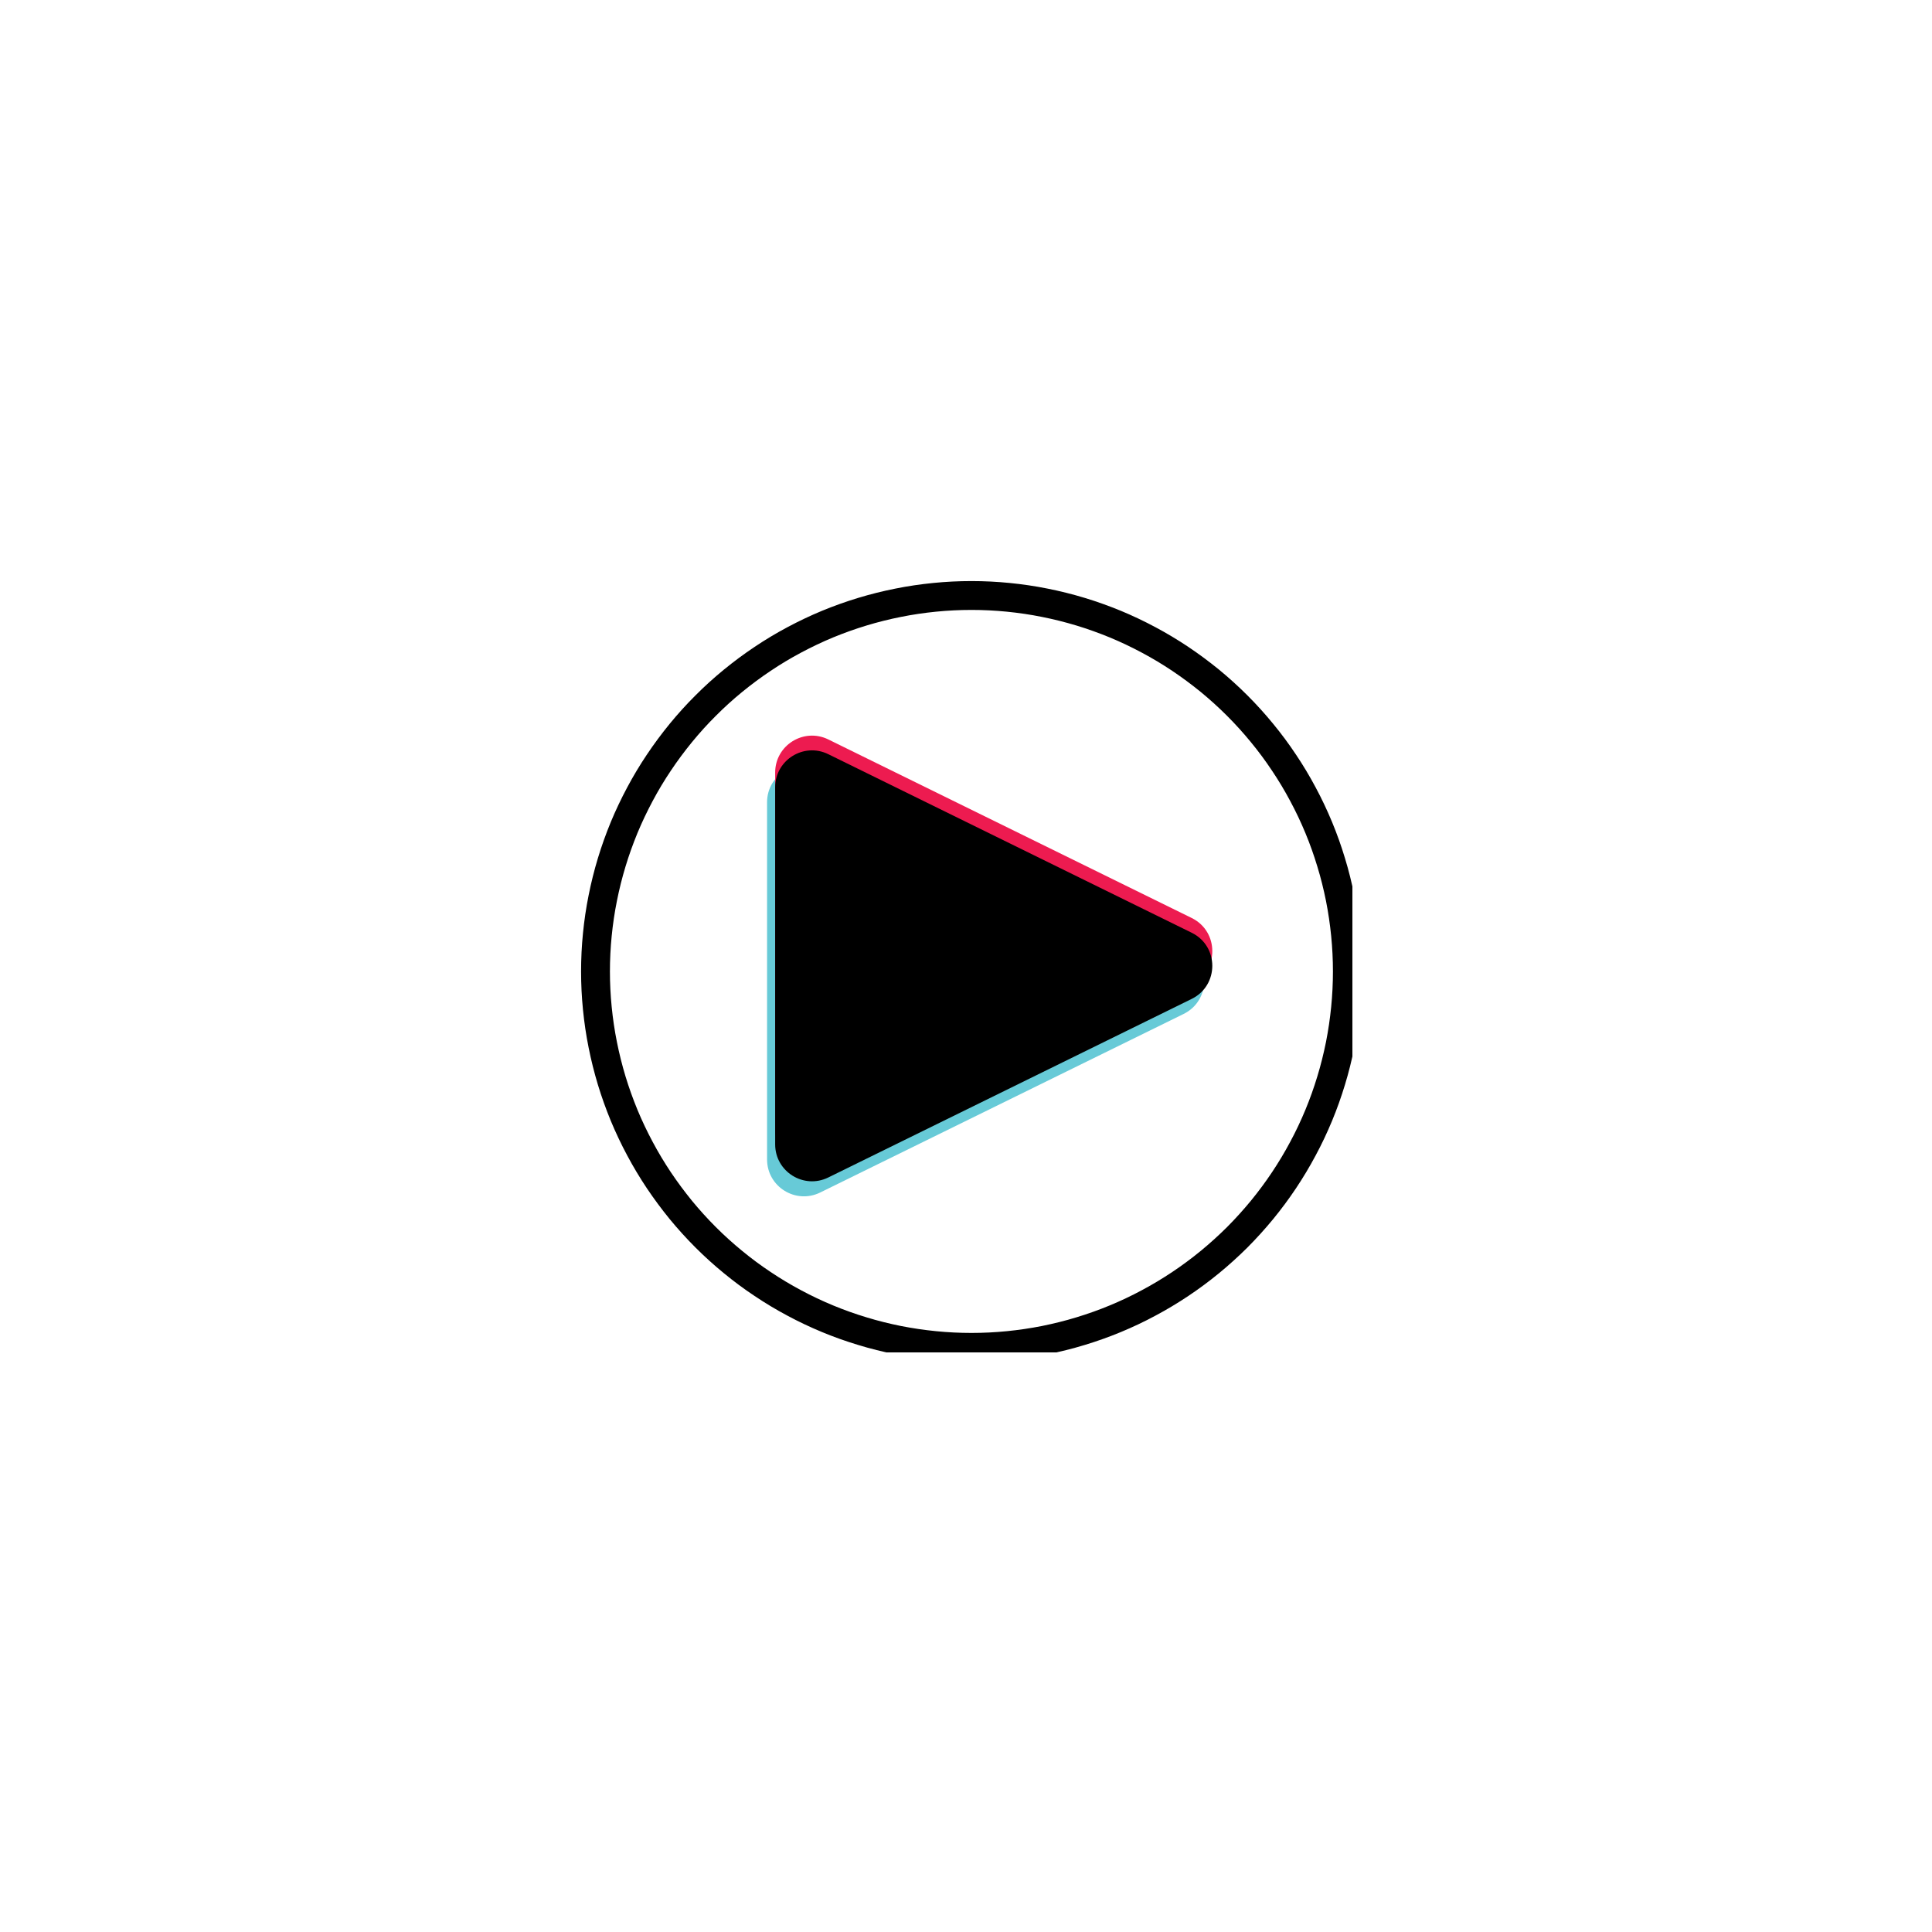
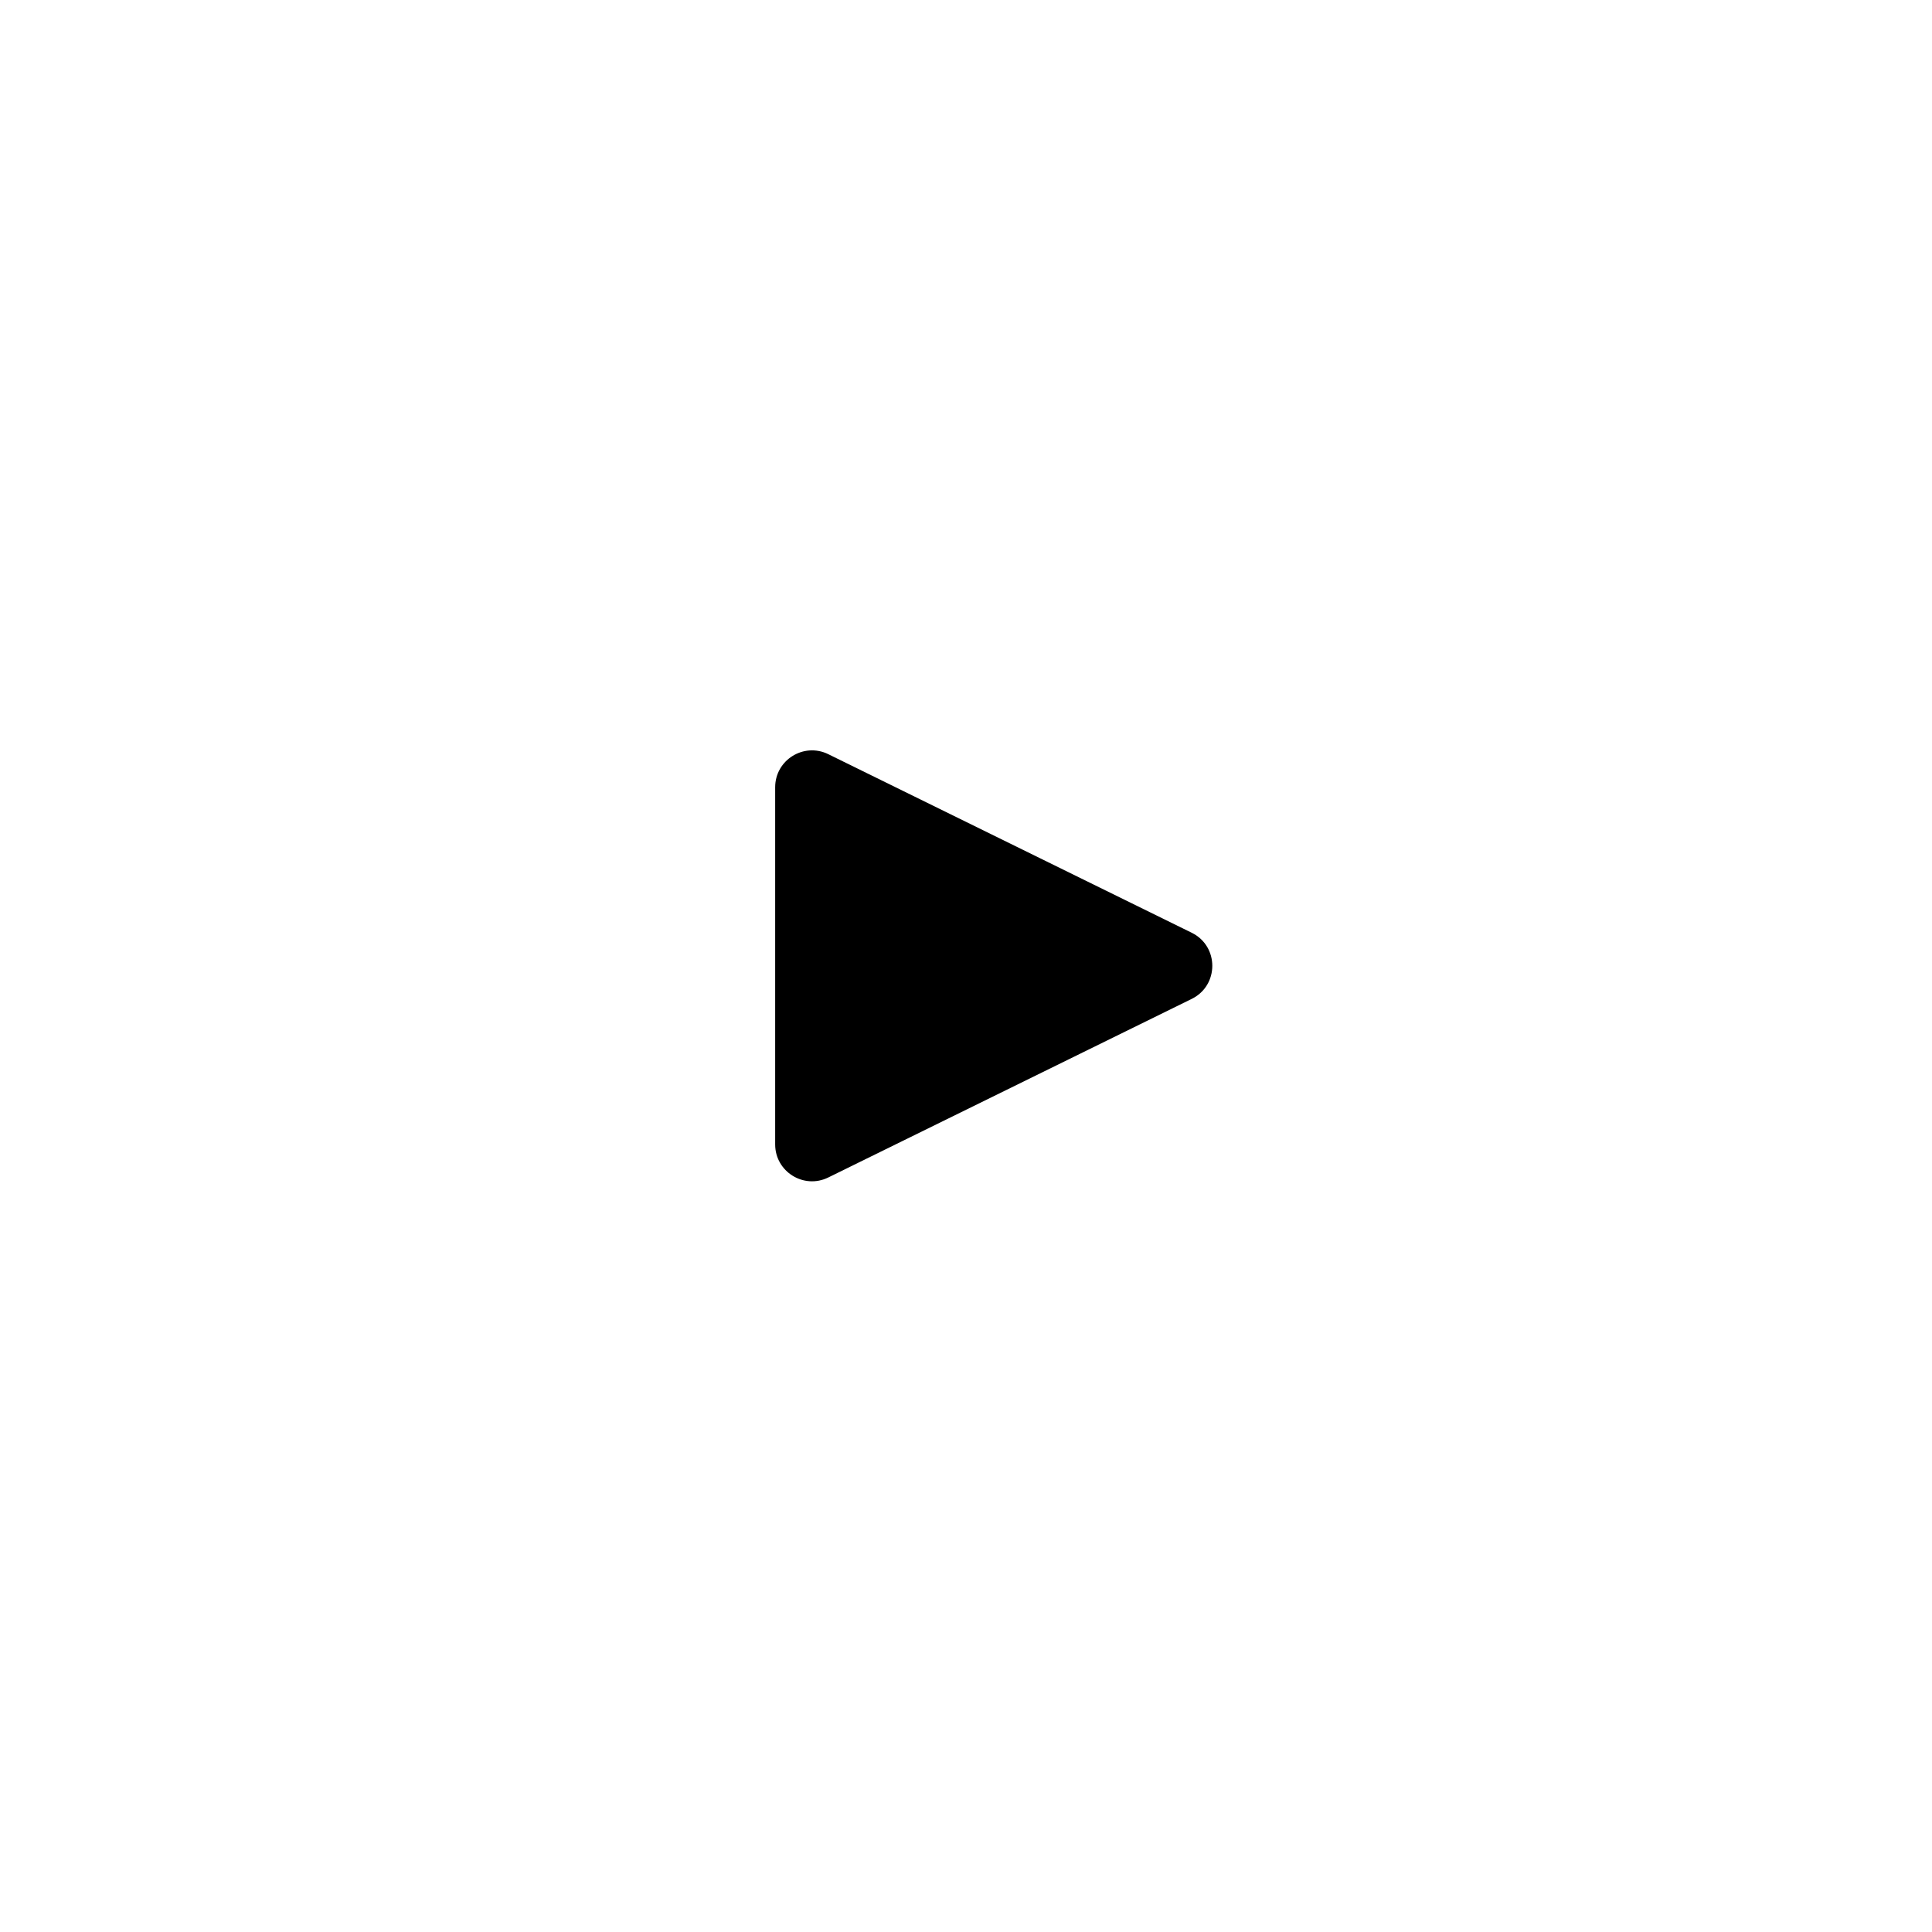
<svg xmlns="http://www.w3.org/2000/svg" version="1.0" preserveAspectRatio="xMidYMid meet" height="200" viewBox="0 0 150 150" zoomAndPan="magnify" width="200">
  <defs>
    <clipPath id="4027f41034">
-       <path clip-rule="nonzero" d="M 45 45 L 105 45 L 105 105 L 45 105 Z M 45 45" />
-     </clipPath>
+       </clipPath>
  </defs>
-   <path fill-rule="nonzero" fill-opacity="1" d="M 91.895 73.586 L 63.68 59.723 C 61.777 58.785 59.555 60.172 59.555 62.289 L 59.555 90.016 C 59.555 92.137 61.777 93.52 63.68 92.586 L 91.895 78.723 C 94.027 77.676 94.027 74.633 91.895 73.586 Z M 91.895 73.586" fill="#67cad7" />
-   <path fill-rule="nonzero" fill-opacity="1" d="M 92.523 71.273 L 64.309 57.41 C 62.406 56.477 60.184 57.859 60.184 59.98 L 60.184 87.707 C 60.184 89.824 62.406 91.211 64.309 90.277 L 92.523 76.414 C 94.656 75.363 94.656 72.32 92.523 71.273 Z M 92.523 71.273" fill="#ed1b50" />
  <path fill-rule="nonzero" fill-opacity="1" d="M 92.523 72.418 L 64.309 58.555 C 62.406 57.621 60.184 59.004 60.184 61.125 L 60.184 88.852 C 60.184 90.969 62.406 92.355 64.309 91.418 L 92.523 77.555 C 94.656 76.508 94.656 73.465 92.523 72.418 Z M 92.523 72.418" fill="#000000" />
  <g clip-path="url(#4027f41034)">
-     <path stroke-miterlimit="10" stroke-opacity="1" stroke-width="80" stroke="#000000" d="M 2542.376 1500.05 C 2542.376 1534.155 2540.685 1568.261 2537.302 1602.225 C 2533.92 1636.189 2528.987 1669.872 2522.364 1703.414 C 2515.599 1736.814 2507.425 1769.933 2497.419 1802.629 C 2487.554 1835.184 2476.138 1867.316 2463.032 1898.885 C 2449.925 1930.453 2435.409 1961.317 2419.202 1991.336 C 2403.136 2021.495 2385.66 2050.667 2366.635 2079.136 C 2347.75 2107.463 2327.456 2134.803 2305.753 2161.298 C 2284.049 2187.652 2261.218 2212.879 2237.119 2237.119 C 2212.879 2261.218 2187.652 2284.049 2161.298 2305.753 C 2134.803 2327.456 2107.463 2347.75 2079.136 2366.635 C 2050.668 2385.66 2021.495 2403.136 1991.336 2419.202 C 1961.317 2435.409 1930.453 2449.925 1898.885 2463.032 C 1867.316 2476.138 1835.184 2487.554 1802.629 2497.419 C 1769.933 2507.425 1736.814 2515.599 1703.414 2522.364 C 1669.872 2528.987 1636.189 2533.92 1602.225 2537.302 C 1568.261 2540.685 1534.155 2542.376 1500.05 2542.376 C 1465.804 2542.376 1431.84 2540.685 1397.875 2537.302 C 1363.911 2533.92 1330.087 2528.987 1296.687 2522.364 C 1263.145 2515.599 1230.026 2507.425 1197.471 2497.419 C 1164.775 2487.554 1132.643 2476.138 1101.074 2463.032 C 1069.506 2449.925 1038.783 2435.409 1008.624 2419.202 C 978.465 2403.136 949.292 2385.66 920.965 2366.635 C 892.497 2347.75 865.156 2327.456 838.802 2305.753 C 812.307 2284.049 787.08 2261.218 762.981 2237.119 C 738.741 2212.879 715.91 2187.652 694.207 2161.298 C 672.644 2134.803 652.35 2107.463 633.324 2079.136 C 614.299 2050.667 596.823 2021.495 580.757 1991.336 C 564.691 1961.317 550.034 1930.453 536.928 1898.885 C 523.962 1867.316 512.406 1835.184 502.541 1802.629 C 492.675 1769.933 484.36 1736.814 477.737 1703.414 C 470.972 1669.872 466.039 1636.189 462.657 1602.225 C 459.275 1568.261 457.584 1534.155 457.584 1500.05 C 457.584 1465.804 459.275 1431.839 462.657 1397.875 C 466.039 1363.911 470.972 1330.087 477.737 1296.687 C 484.36 1263.145 492.675 1230.026 502.541 1197.471 C 512.406 1164.775 523.962 1132.643 536.928 1101.074 C 550.034 1069.506 564.691 1038.783 580.757 1008.624 C 596.823 978.464 614.299 949.292 633.324 920.965 C 652.35 892.497 672.644 865.156 694.207 838.802 C 715.91 812.307 738.741 787.08 762.981 762.981 C 787.08 738.741 812.307 715.91 838.802 694.207 C 865.156 672.644 892.497 652.35 920.965 633.324 C 949.292 614.299 978.465 596.823 1008.624 580.757 C 1038.783 564.691 1069.506 550.034 1101.074 536.928 C 1132.643 523.962 1164.775 512.406 1197.471 502.541 C 1230.026 492.675 1263.145 484.36 1296.687 477.737 C 1330.087 470.972 1363.911 466.039 1397.875 462.657 C 1431.84 459.275 1465.804 457.584 1500.05 457.584 C 1534.155 457.584 1568.261 459.275 1602.225 462.657 C 1636.189 466.039 1669.872 470.972 1703.414 477.737 C 1736.814 484.36 1769.933 492.675 1802.629 502.541 C 1835.184 512.406 1867.316 523.962 1898.885 536.928 C 1930.453 550.034 1961.317 564.691 1991.336 580.757 C 2021.495 596.823 2050.668 614.299 2079.136 633.324 C 2107.463 652.35 2134.803 672.644 2161.298 694.207 C 2187.652 715.91 2212.879 738.741 2237.119 762.981 C 2261.218 787.08 2284.049 812.307 2305.753 838.802 C 2327.456 865.156 2347.75 892.497 2366.635 920.965 C 2385.66 949.292 2403.136 978.464 2419.202 1008.624 C 2435.409 1038.783 2449.925 1069.506 2463.032 1101.074 C 2476.138 1132.643 2487.554 1164.775 2497.419 1197.471 C 2507.425 1230.026 2515.599 1263.145 2522.364 1296.687 C 2528.987 1330.087 2533.92 1363.911 2537.302 1397.875 C 2540.685 1431.839 2542.376 1465.804 2542.376 1500.05 Z M 2542.376 1500.05" stroke-linejoin="miter" fill="none" transform="matrix(0.028, 0, 0, 0.028, 33.422, 33.422)" stroke-linecap="butt" />
-   </g>
+     </g>
</svg>